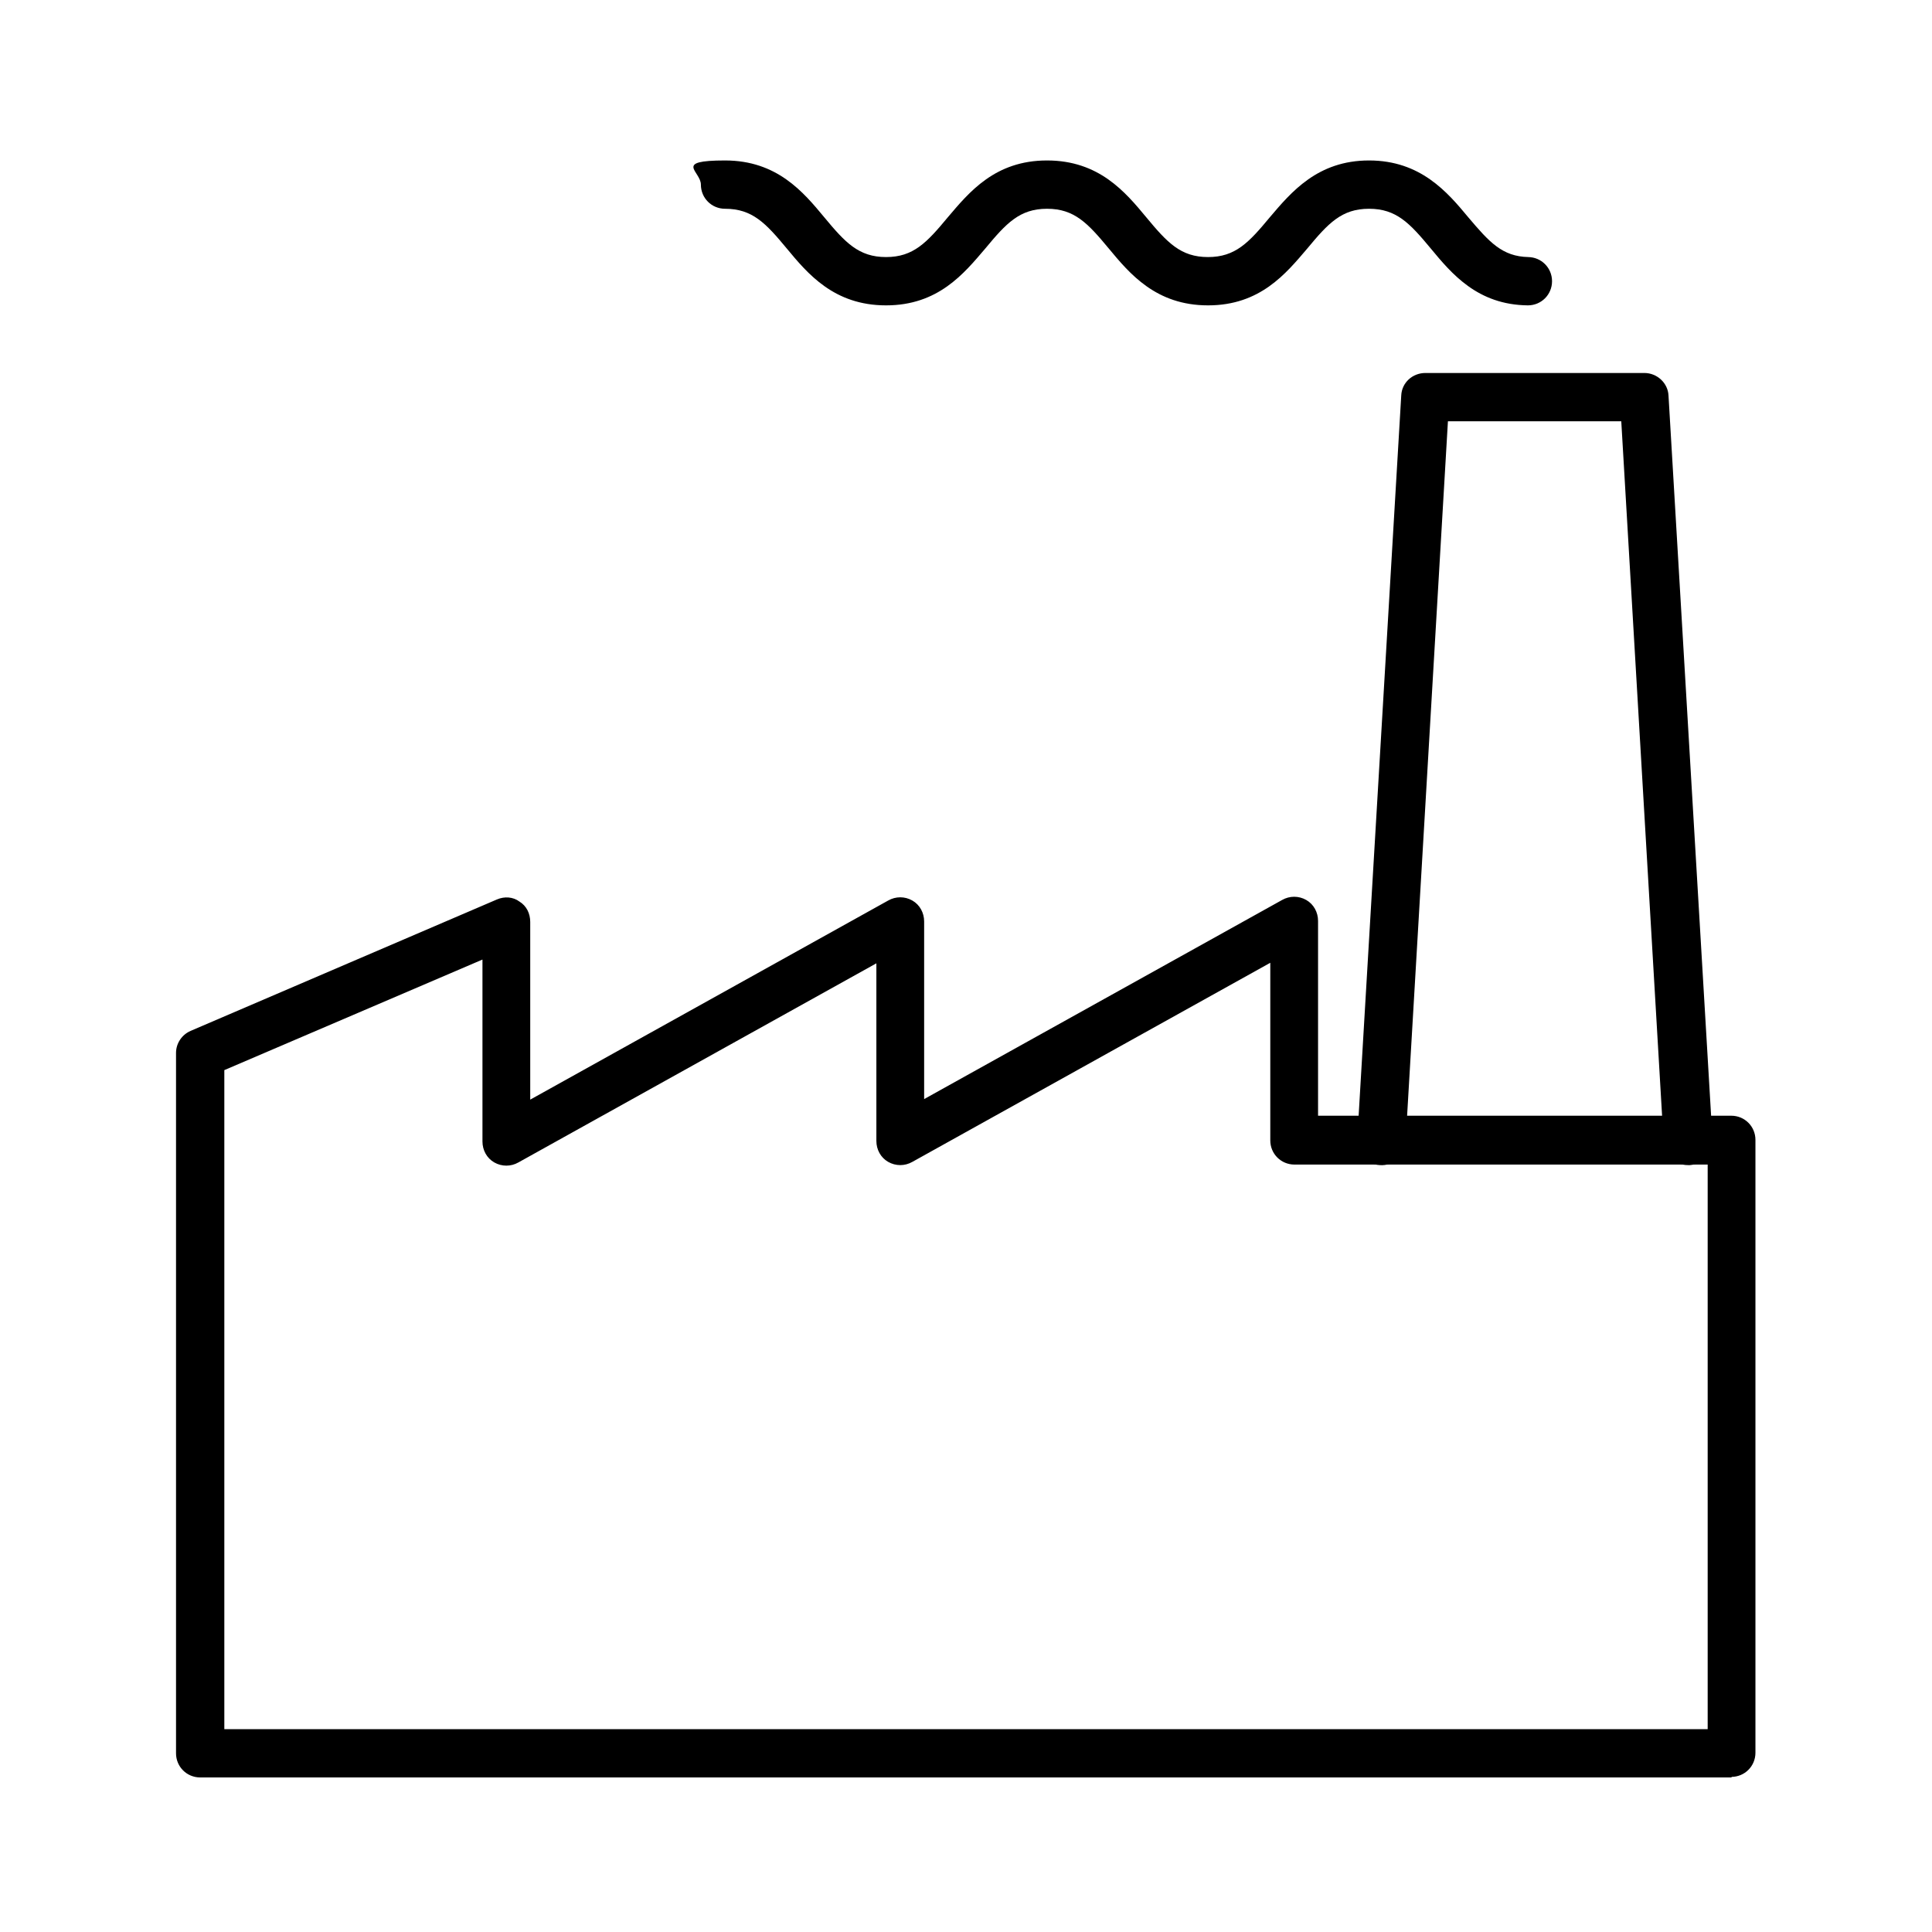
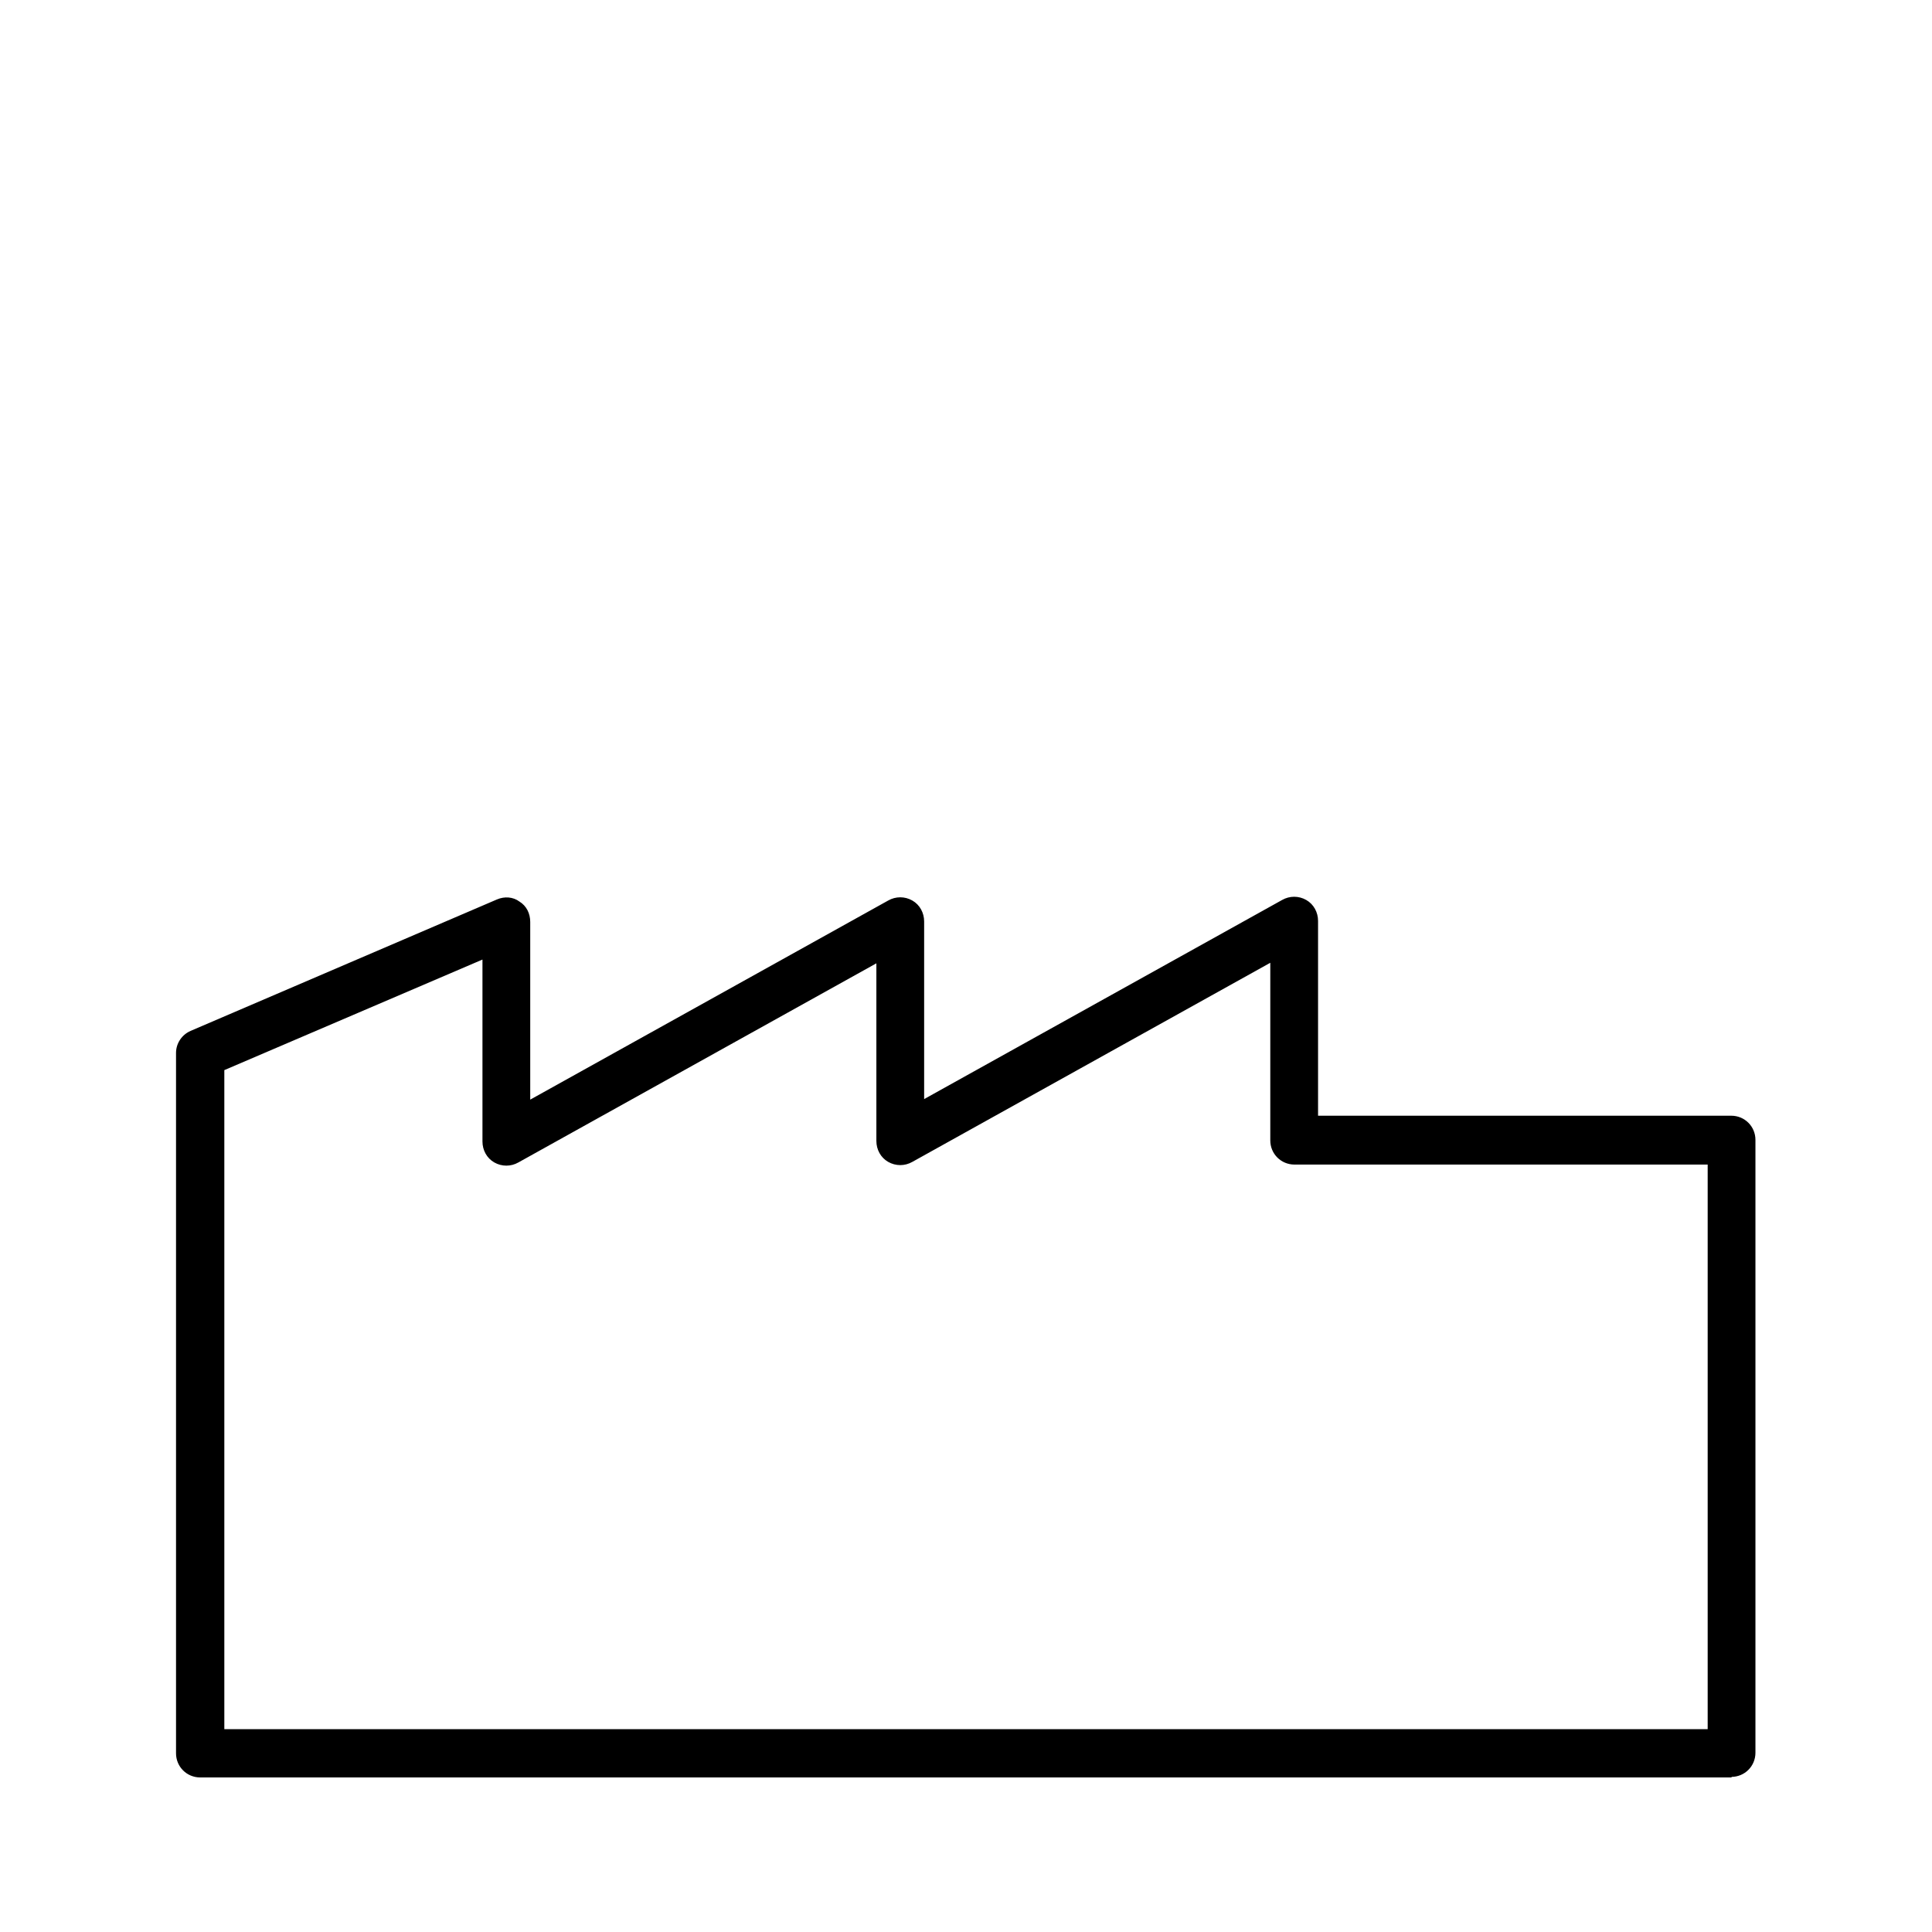
<svg xmlns="http://www.w3.org/2000/svg" id="Capa_1" version="1.1" viewBox="0 0 360 360">
  <path d="M322.7,331.2H37.3c-2.5,0-4.5-2-4.5-4.5v-130.5c0-1.8,1.1-3.4,2.7-4.1l57.1-24.5c1.4-.6,3-.5,4.2.4,1.3.8,2,2.2,2,3.8v33.1l66.7-37.1c1.4-.8,3.1-.8,4.5,0,1.4.8,2.2,2.3,2.2,3.9v33.1l66.7-37.1c1.4-.8,3.1-.8,4.5,0s2.2,2.3,2.2,3.9v36.3h77c2.5,0,4.5,2,4.5,4.5v114.2c0,2.5-2,4.5-4.5,4.5ZM41.8,322.2h276.4v-105.2h-77c-2.5,0-4.5-2-4.5-4.5v-33.1l-66.7,37.1c-1.4.8-3.1.8-4.5,0s-2.2-2.3-2.2-3.9v-33.1l-66.7,37.1c-1.4.8-3.1.8-4.5,0-1.4-.8-2.2-2.3-2.2-3.9v-33.9l-48.1,20.6v123Z" />
-   <path d="M314.5,217.1c-2.4,0-4.3-1.8-4.5-4.2l-7.9-134.4h-32.3l-7.9,134.4c-.1,2.5-2.3,4.4-4.8,4.2-2.5-.1-4.4-2.3-4.2-4.8l8.2-138.6c.1-2.4,2.1-4.2,4.5-4.2h40.8c2.4,0,4.4,1.9,4.5,4.2l8.2,138.6c.1,2.5-1.7,4.6-4.2,4.8,0,0-.2,0-.3,0Z" />
-   <path d="M284.8,47.9s0,0,0,0c-4.9-.1-7.3-2.8-11.2-7.4-3.9-4.7-8.9-10.6-18.5-10.6s-14.5,5.9-18.5,10.6c-3.9,4.7-6.4,7.4-11.5,7.4s-7.6-2.7-11.5-7.4c-3.9-4.7-8.8-10.6-18.5-10.6s-14.5,5.9-18.5,10.6c-3.9,4.7-6.4,7.4-11.5,7.4s-7.6-2.7-11.5-7.4c-3.9-4.7-8.8-10.6-18.5-10.6s-4.5,2-4.5,4.5,2,4.5,4.5,4.5c5.1,0,7.6,2.7,11.5,7.4,3.9,4.7,8.8,10.6,18.5,10.6s14.5-5.9,18.5-10.6c3.9-4.7,6.4-7.4,11.5-7.4s7.6,2.7,11.5,7.4c3.9,4.7,8.8,10.6,18.5,10.6s14.5-5.9,18.5-10.6c3.9-4.7,6.4-7.4,11.5-7.4s7.6,2.7,11.5,7.4c3.9,4.7,8.7,10.5,18.1,10.6h0c2.5,0,4.5-2,4.5-4.5s-2-4.5-4.5-4.5Z" />
</svg>